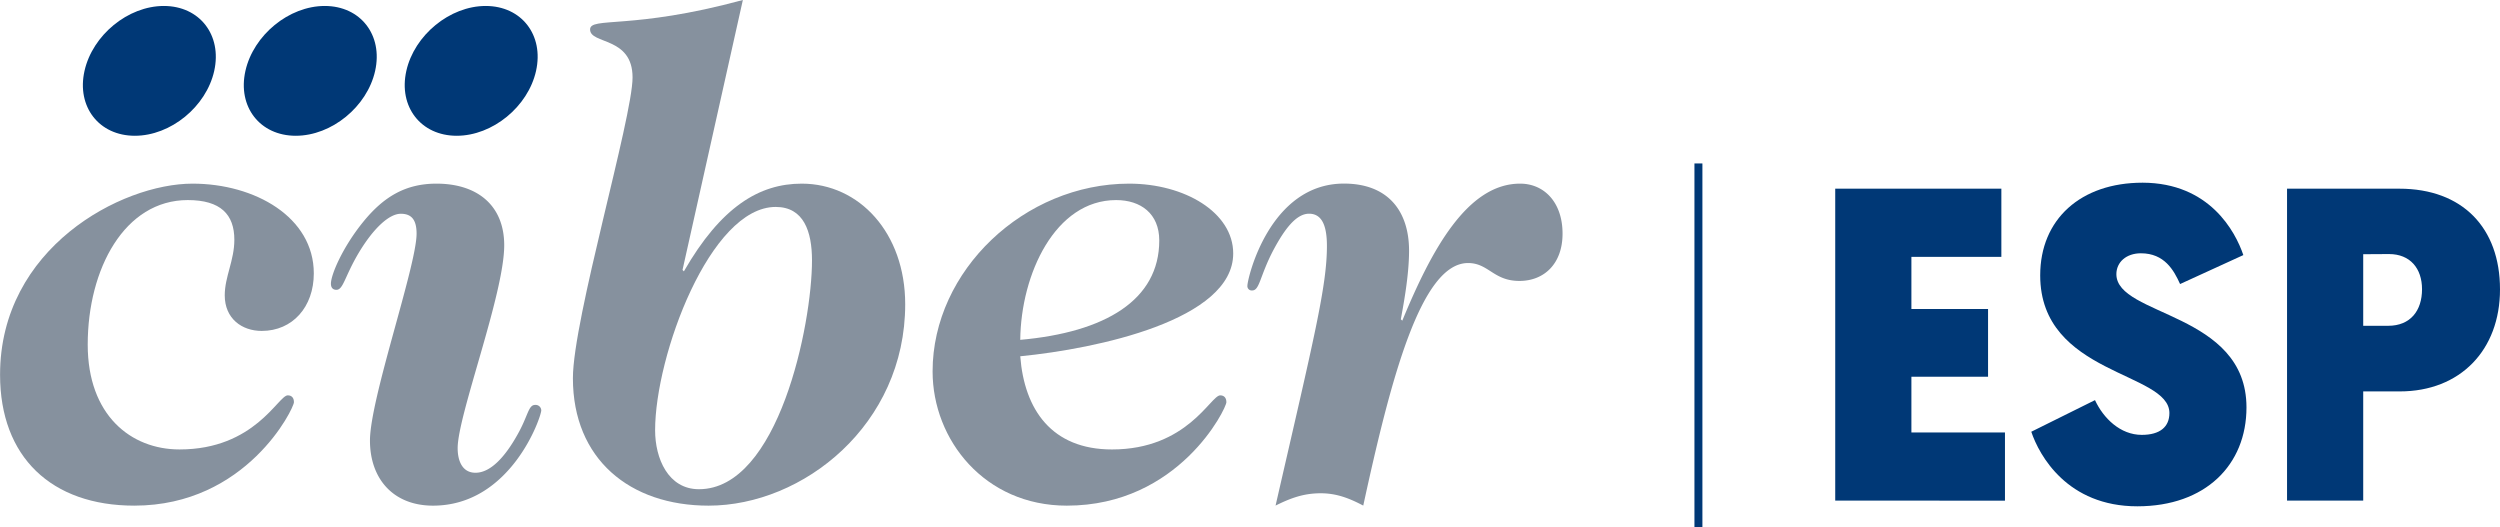
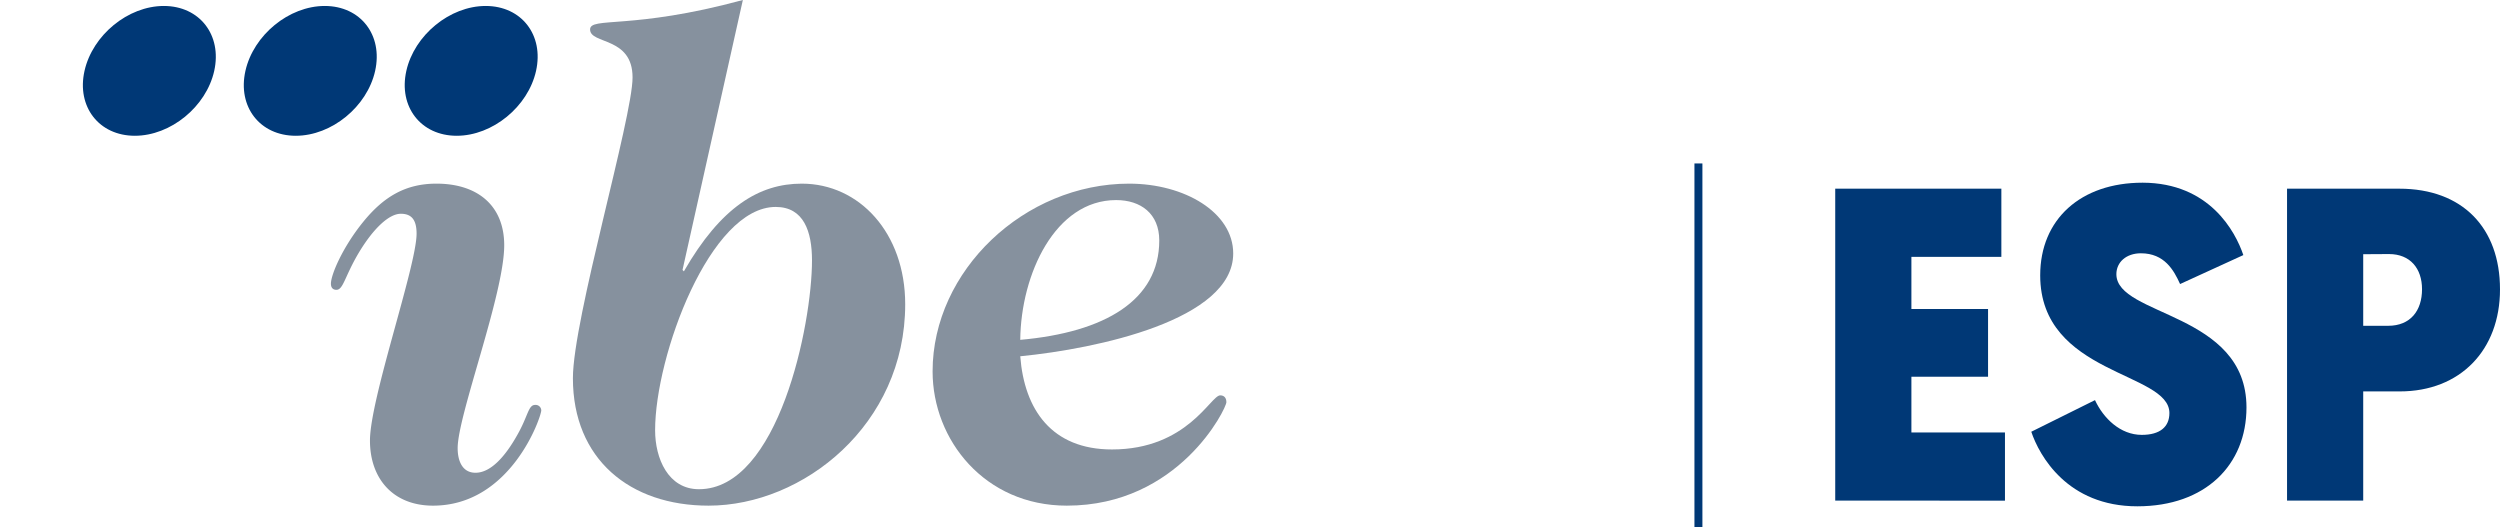
<svg xmlns="http://www.w3.org/2000/svg" viewBox="0 0 838.18 176.84">
  <defs>
    <style>.cls-1{fill:#003876;}.cls-2{fill:#86919e;}</style>
  </defs>
  <g id="Capa_2" data-name="Capa 2">
    <g id="Capa_1-2" data-name="Capa 1">
      <path class="cls-1" d="M615.3,167.83V63.26H671V86.12H640.84v17.47h25.7V126.3h-25.7V145h31.37v22.86Z" />
      <path class="cls-1" d="M752.13,85.52l-21.21,9.71c-2.09-4.63-5.23-10.31-13.14-10.31-4.93,0-8.22,3-8.22,7,0,14.19,43.62,12.7,43.62,44.67,0,19.27-13.74,33.16-36.6,33.16-23.45,0-32.86-17-35.55-25l21.36-10.6c2.84,6.12,8.51,11.65,15.68,11.65,6.13,0,9.27-2.69,9.27-7.32,0-13.89-43.32-12.7-43.32-46.16,0-18.82,13.59-31.07,34.35-31.07C740.78,61.32,749.44,77.6,752.13,85.52Z" />
      <path class="cls-1" d="M804.57,131.23H792.32v36.6H766.78V63.26h37.64c21.21,0,33.76,13.15,33.76,33.76C838.18,117.34,824.89,131.23,804.57,131.23Zm-12.25-46v24h8.37c7.47,0,11.35-5.08,11.35-12.25,0-7-4-11.8-11.06-11.8Z" />
      <rect class="cls-1" x="568.1" y="54.8" width="2.67" height="122.04" />
-       <path class="cls-2" d="M64.55,61.57c20.91,0,40.66,11.25,40.66,30.09,0,11.25-7.12,19.29-17.46,19.29-6.66,0-12.4-4.13-12.4-11.94,0-6.2,3.22-11.71,3.22-18.61,0-8.5-4.6-13.32-15.62-13.32-21.14,0-33.54,23-33.54,48.47,0,23.66,14.47,35.14,30.78,35.14,25.27,0,33.08-18.14,36.29-18.14,1.38,0,2.07.91,2.07,2.3,0,2.06-15.85,34.68-53.53,34.68-27.79,0-45-16.31-45-43.87C0,83.16,40.66,61.57,64.55,61.57Z" />
      <path class="cls-2" d="M159.41,158.5c5.05,0,9.88-5.28,14-12.63,3.68-6.43,3.68-10.11,6-10.11a1.88,1.88,0,0,1,2.06,1.84c0,2.07-10.1,31.93-36.29,31.93-13.33,0-21.14-9-21.14-21.82,0-14,15.63-58.58,15.63-69.37,0-4.83-1.84-6.67-5.29-6.67-3.9,0-9.19,4.83-14.24,13.32-4.6,7.82-5.06,12.18-7.35,12.18-1.15,0-1.84-.69-1.84-2.06,0-3,3.9-12.18,10.79-20.68S136,61.57,146.32,61.57c13.78,0,22.73,7.34,22.73,20.67,0,16.31-15.61,57-15.61,68C153.44,154.6,155.05,158.5,159.41,158.5Z" />
      <path class="cls-2" d="M228.83,90.51l.46.46c12.41-21.59,25.27-29.4,39.51-29.4,19.3,0,34.69,16.53,34.69,40.43,0,40.42-34.23,67.53-65.93,67.53-26.42,0-45.48-15.62-45.48-42.73,0-19.75,20-87.29,20-100.84,0-13.79-14.24-11-14.24-16.08,0-4.37,14,.23,51.22-9.88Zm31.24-21.13c-22,0-40.43,49.84-40.43,74.89,0,9.41,4.36,19.75,14.7,19.75,26.65,0,37.9-55.14,37.9-76.72C272.24,77.64,269.49,69.38,260.07,69.38Z" />
      <path class="cls-2" d="M378.57,61.57c18.59,0,34.89,9.64,34.89,23.42,0,22.29-45.68,31.93-71.4,34.46,1.38,17.92,10.56,31.24,30.76,31.24,25.26,0,33.07-18.14,36.28-18.14,1.38,0,2.07.91,2.07,2.3,0,2.06-15.85,34.68-53.5,34.68-27.55,0-45-22.05-45-45C312.67,90.74,343.44,61.57,378.57,61.57Zm-36.51,52.37c28.47-2.53,46.61-13.32,46.61-33.31,0-9-6.2-13.55-14.46-13.55C353.77,67.08,342.29,91.89,342.06,113.94Z" />
-       <path class="cls-2" d="M470.15,107.51C480,83.62,492,61.57,509.65,61.57c8,0,14.23,6.2,14.23,16.77,0,10.11-6.19,15.85-14.46,15.85-8.73,0-10.33-6-17.22-6-15.85,0-26,39.29-35.14,81.32-4.37-2.29-8.73-4.13-14.24-4.13-5.74,0-10.11,1.61-15.16,4.13,12.85-56,17.22-73.51,17.22-87.06,0-7.12-1.84-10.8-6-10.8-4.36,0-8.26,5.29-11.94,12.18-4.59,8.73-4.59,13.55-7.11,13.55a1.45,1.45,0,0,1-1.61-1.61c0-2.3,7.35-34.22,32.37-34.22,14.94,0,21.83,9.41,21.83,22.51,0,8.73-2.07,19.06-2.76,23Z" />
      <path class="cls-1" d="M179.72,23.78c-2.68,12-14.59,21.74-26.6,21.74s-19.57-9.73-16.89-21.74S150.82,2,162.84,2,182.41,11.77,179.72,23.78Z" />
      <path class="cls-1" d="M125.77,23.78c-2.68,12-14.59,21.74-26.61,21.74S79.59,35.79,82.28,23.78,96.87,2,108.88,2,128.46,11.77,125.77,23.78Z" />
      <path class="cls-1" d="M71.82,23.78c-2.68,12-14.6,21.74-26.61,21.74S25.64,35.79,28.33,23.78,42.92,2,54.93,2,74.5,11.77,71.82,23.78Z" />
    </g>
  </g>
</svg>